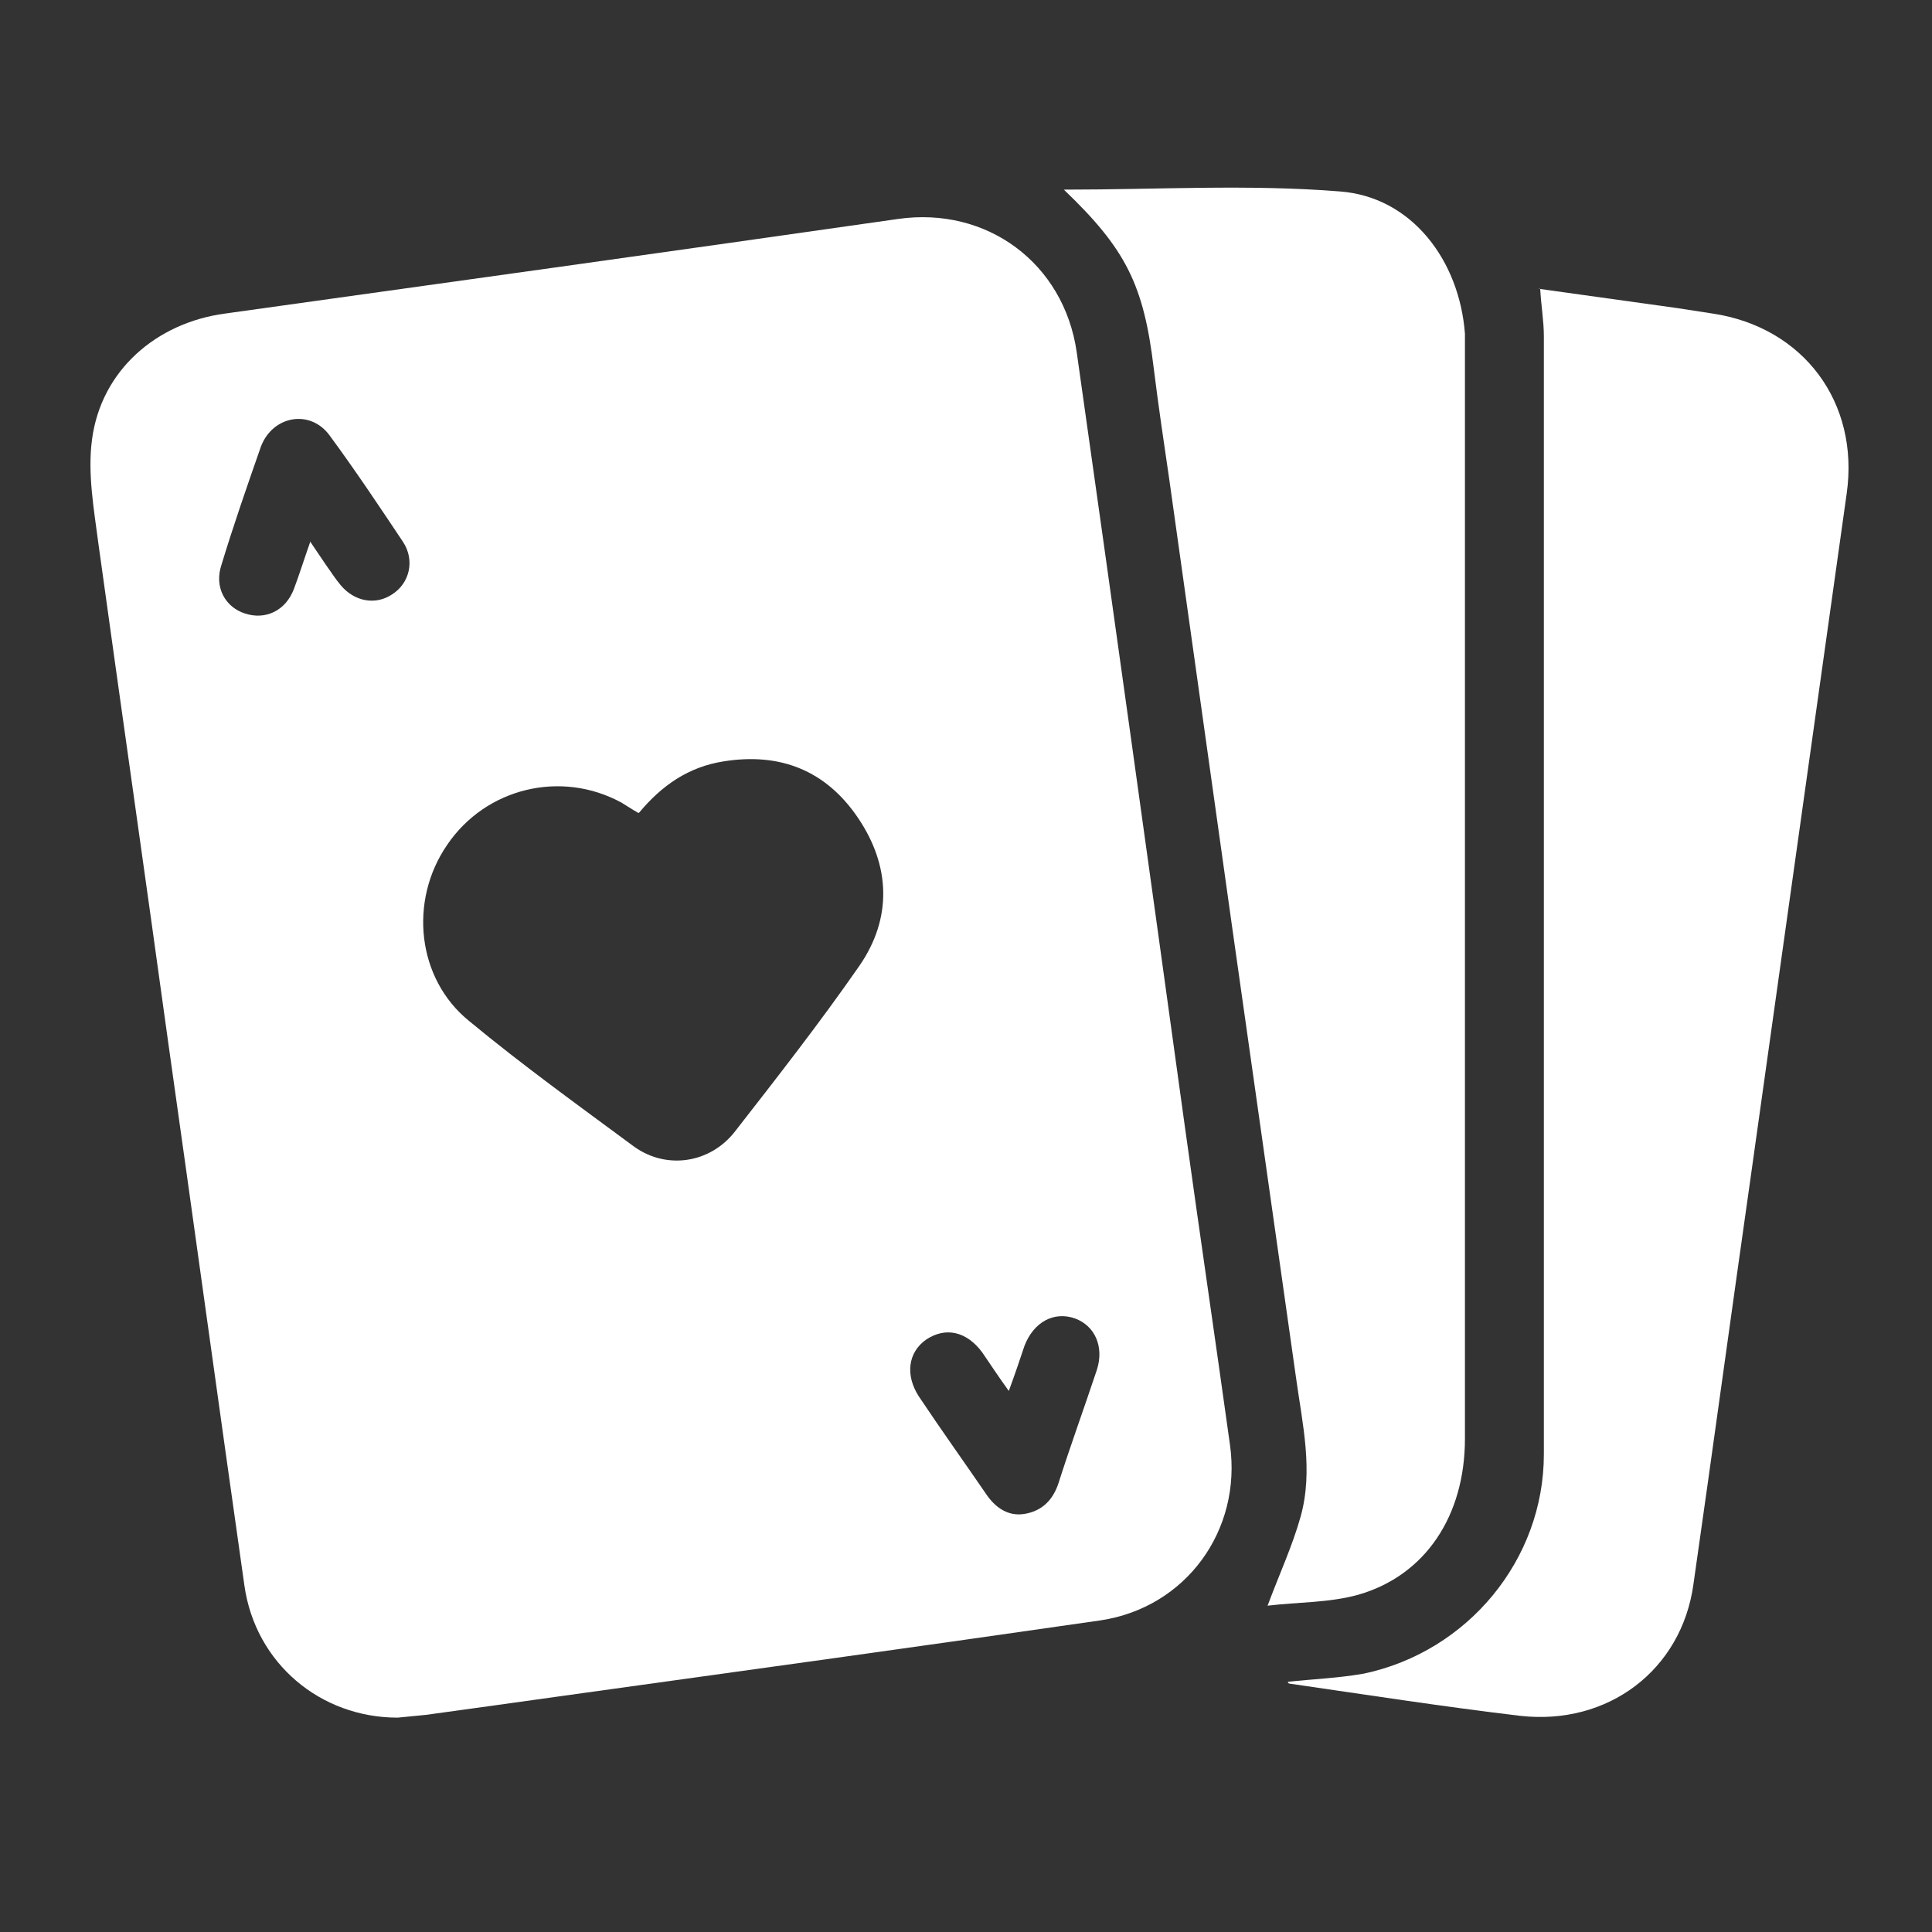
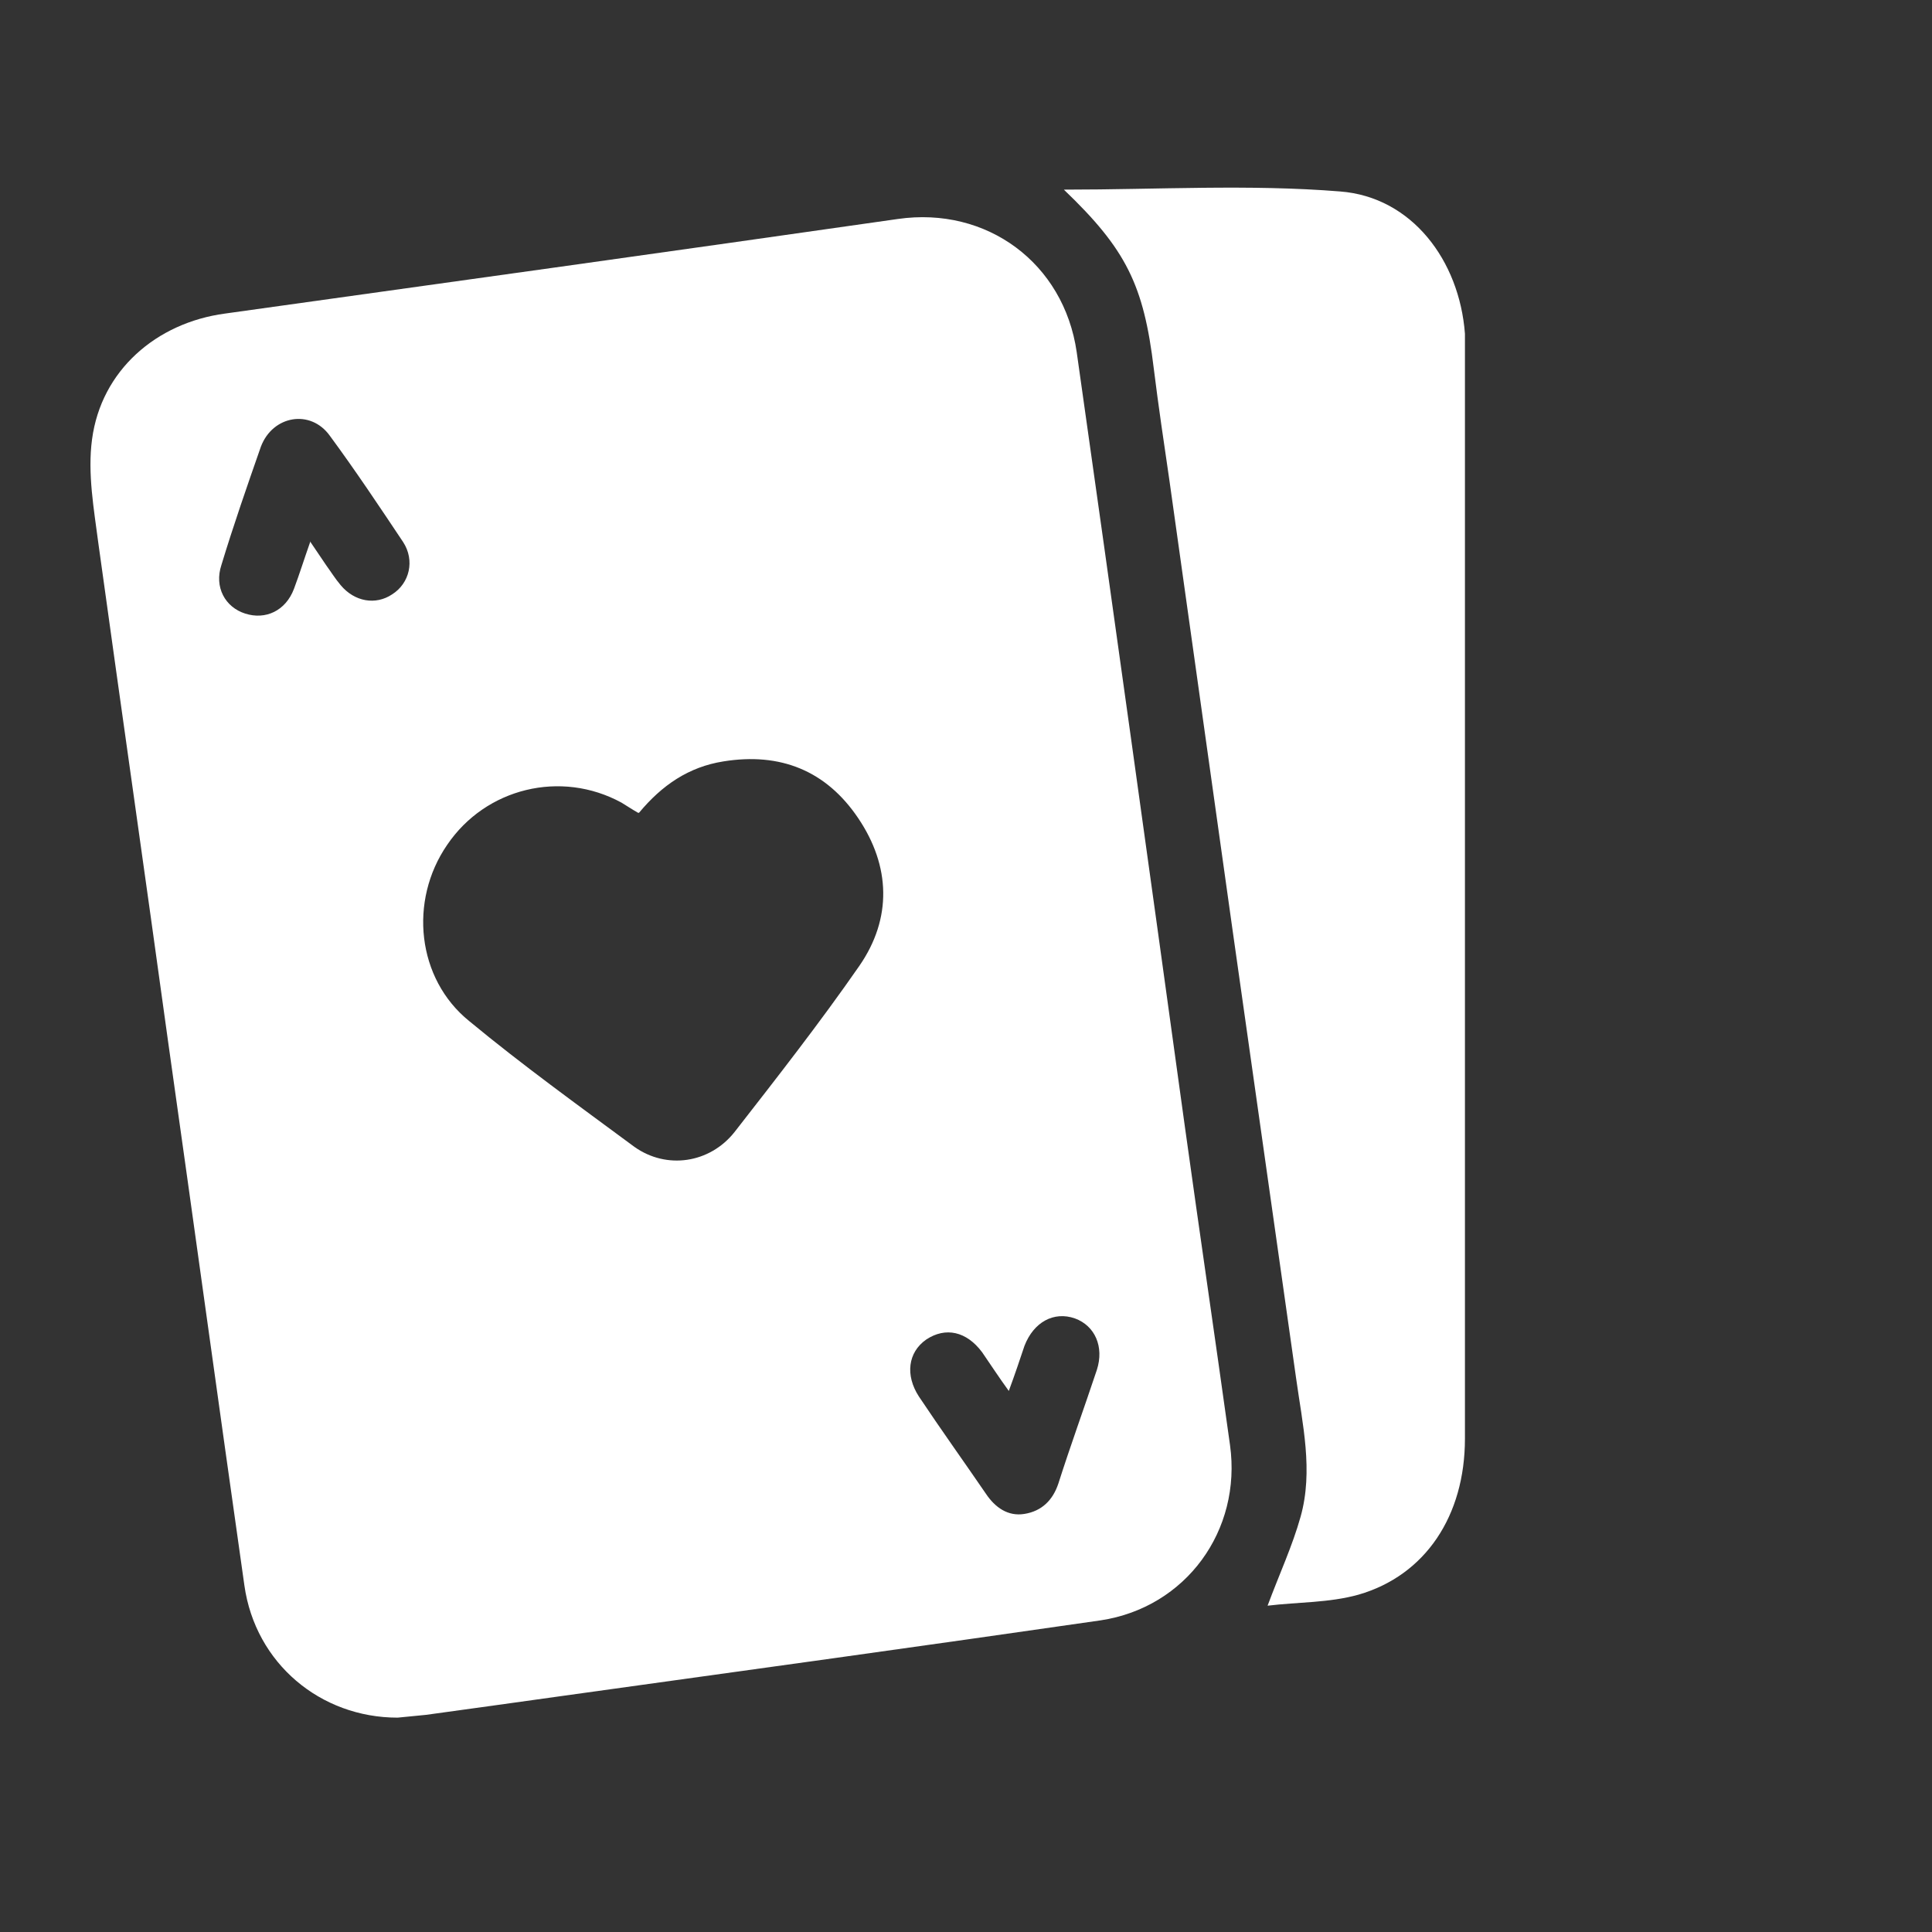
<svg xmlns="http://www.w3.org/2000/svg" width="20" height="20" viewBox="0 0 20 20" fill="none">
  <rect x="0" y="0" width="20" height="20" fill="#333333" stroke="none" />
  <g clip-path="url(#clip0_2184_11966)">
    <path d="M4.116 17.781C3.318 17.781 2.644 17.22 2.53 16.413C2.264 14.541 2.007 12.67 1.741 10.789C1.504 9.069 1.257 7.35 1.019 5.63C0.972 5.269 0.905 4.899 0.953 4.547C1.048 3.835 1.618 3.341 2.33 3.246C4.648 2.923 6.966 2.6 9.294 2.267C10.215 2.134 11.013 2.723 11.146 3.645C11.526 6.324 11.897 8.993 12.267 11.672C12.419 12.765 12.581 13.867 12.733 14.959C12.856 15.843 12.277 16.641 11.393 16.774C9.55 17.04 7.698 17.296 5.845 17.553C5.37 17.619 4.895 17.686 4.411 17.752C4.316 17.762 4.211 17.771 4.116 17.781ZM6.605 8.414C6.539 8.376 6.482 8.338 6.434 8.309C5.807 7.967 5.028 8.157 4.629 8.746C4.23 9.326 4.316 10.133 4.857 10.57C5.408 11.026 5.988 11.444 6.567 11.872C6.9 12.109 7.346 12.043 7.603 11.72C8.04 11.159 8.486 10.589 8.895 10C9.237 9.506 9.218 8.965 8.885 8.471C8.553 7.977 8.078 7.787 7.489 7.882C7.128 7.939 6.852 8.129 6.615 8.414H6.605ZM10.443 14.399C10.339 14.256 10.253 14.123 10.168 14C10.006 13.781 9.788 13.734 9.588 13.867C9.398 14 9.37 14.237 9.512 14.456C9.74 14.798 9.978 15.13 10.206 15.463C10.301 15.605 10.434 15.7 10.605 15.672C10.785 15.643 10.899 15.529 10.956 15.358C11.08 14.969 11.222 14.579 11.355 14.18C11.431 13.943 11.336 13.724 11.127 13.648C10.909 13.572 10.7 13.686 10.605 13.933C10.557 14.076 10.51 14.218 10.443 14.399ZM3.214 5.611C3.28 5.706 3.328 5.782 3.375 5.849C3.423 5.915 3.47 5.991 3.527 6.058C3.67 6.229 3.888 6.267 4.059 6.153C4.24 6.039 4.297 5.801 4.173 5.611C3.926 5.241 3.679 4.87 3.413 4.509C3.214 4.234 2.824 4.3 2.701 4.623C2.558 5.032 2.416 5.44 2.292 5.849C2.216 6.077 2.33 6.286 2.539 6.352C2.748 6.419 2.957 6.324 3.043 6.096C3.1 5.944 3.147 5.792 3.214 5.602V5.611Z" fill="white" />
    <path d="M11.023 1.963C11.982 1.963 12.932 1.906 13.873 1.982C14.614 2.039 15.108 2.695 15.165 3.455C15.165 3.512 15.165 3.578 15.165 3.645C15.165 7.397 15.165 11.14 15.165 14.893C15.165 15.691 14.756 16.308 14.063 16.508C13.759 16.593 13.436 16.584 13.122 16.622C13.246 16.289 13.379 16.004 13.464 15.7C13.597 15.225 13.483 14.741 13.417 14.266C13.198 12.727 12.98 11.178 12.761 9.639C12.543 8.081 12.324 6.533 12.106 4.975C12.049 4.585 11.992 4.205 11.944 3.816C11.84 2.951 11.659 2.581 11.013 1.963H11.023Z" fill="white" />
-     <path d="M15.925 2.989C16.41 3.056 16.884 3.122 17.36 3.189C17.483 3.208 17.607 3.227 17.73 3.246C18.671 3.388 19.25 4.167 19.117 5.108C18.785 7.473 18.452 9.848 18.119 12.214C17.92 13.61 17.73 15.007 17.53 16.403C17.407 17.287 16.647 17.866 15.735 17.762C14.937 17.667 14.139 17.543 13.351 17.429C13.341 17.429 13.332 17.42 13.332 17.41C13.588 17.382 13.854 17.372 14.12 17.325C15.194 17.097 15.982 16.147 15.982 15.054C15.982 11.197 15.982 7.34 15.982 3.483C15.982 3.322 15.954 3.17 15.944 2.989H15.925Z" fill="white" />
  </g>
  <defs>
    <clipPath id="clip0_2184_11966">
      <rect width="19" height="19" fill="white" transform="translate(0.544 0.377)" />
    </clipPath>
  </defs>
</svg>